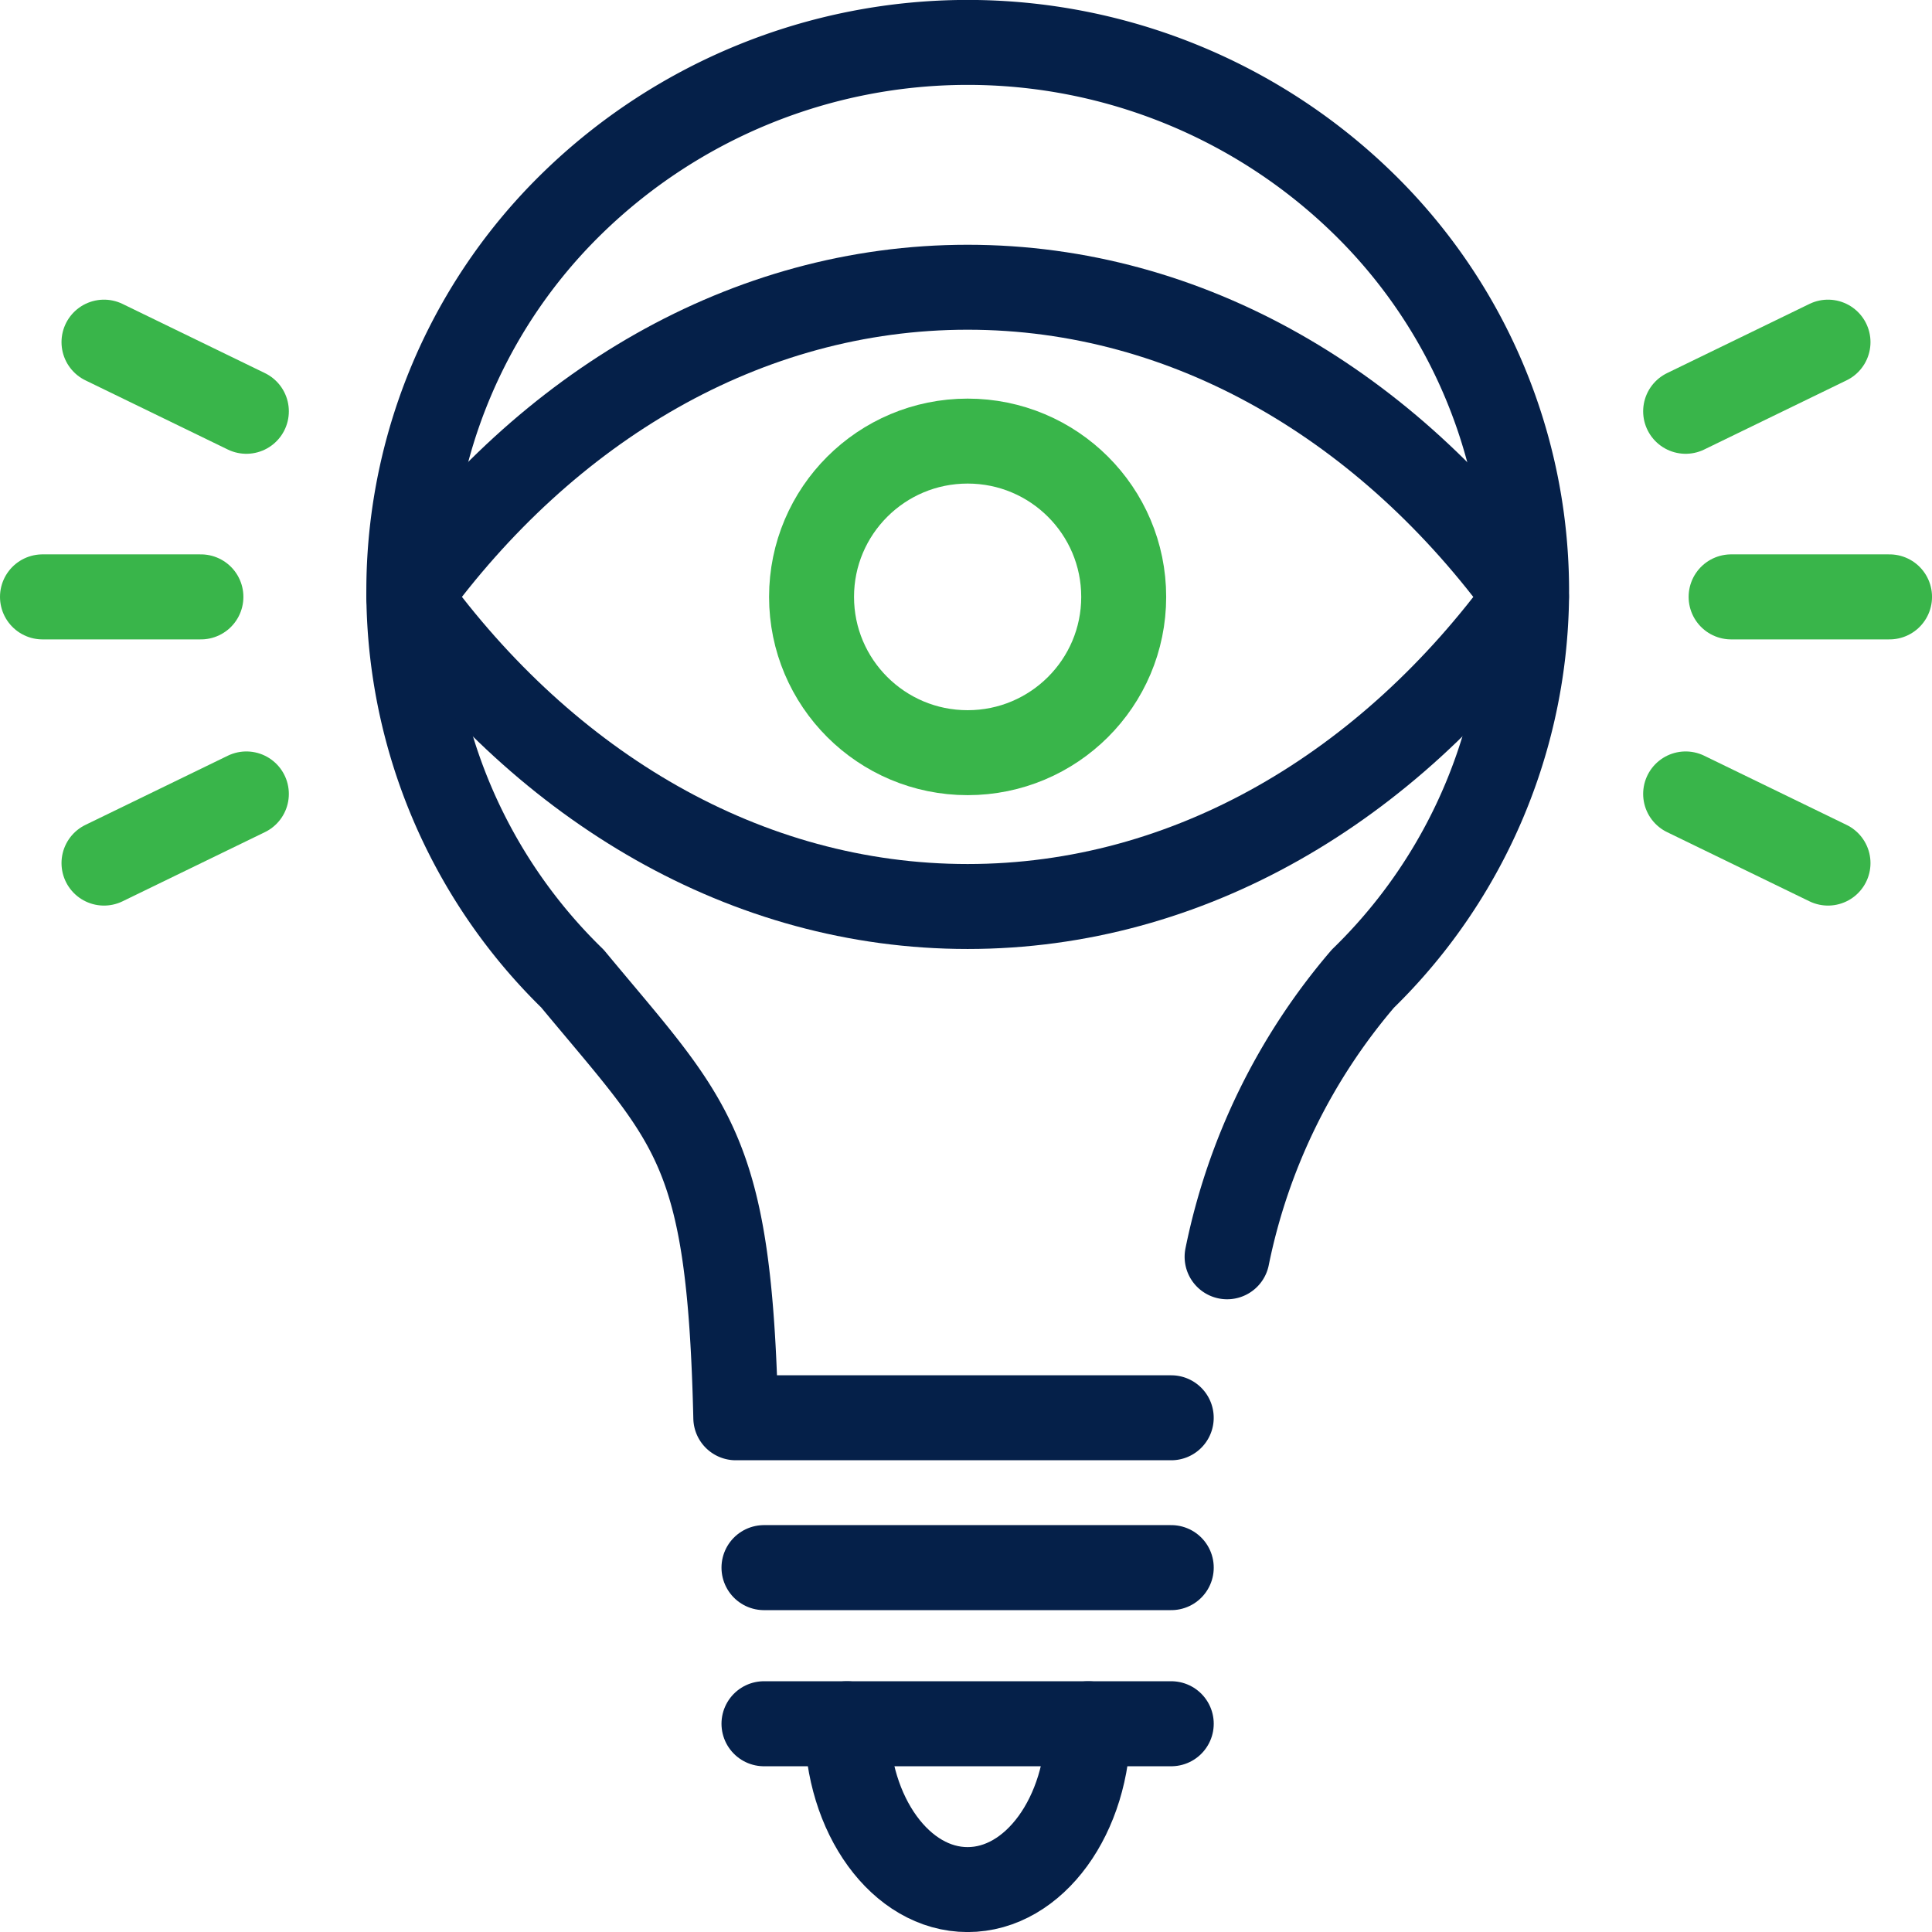
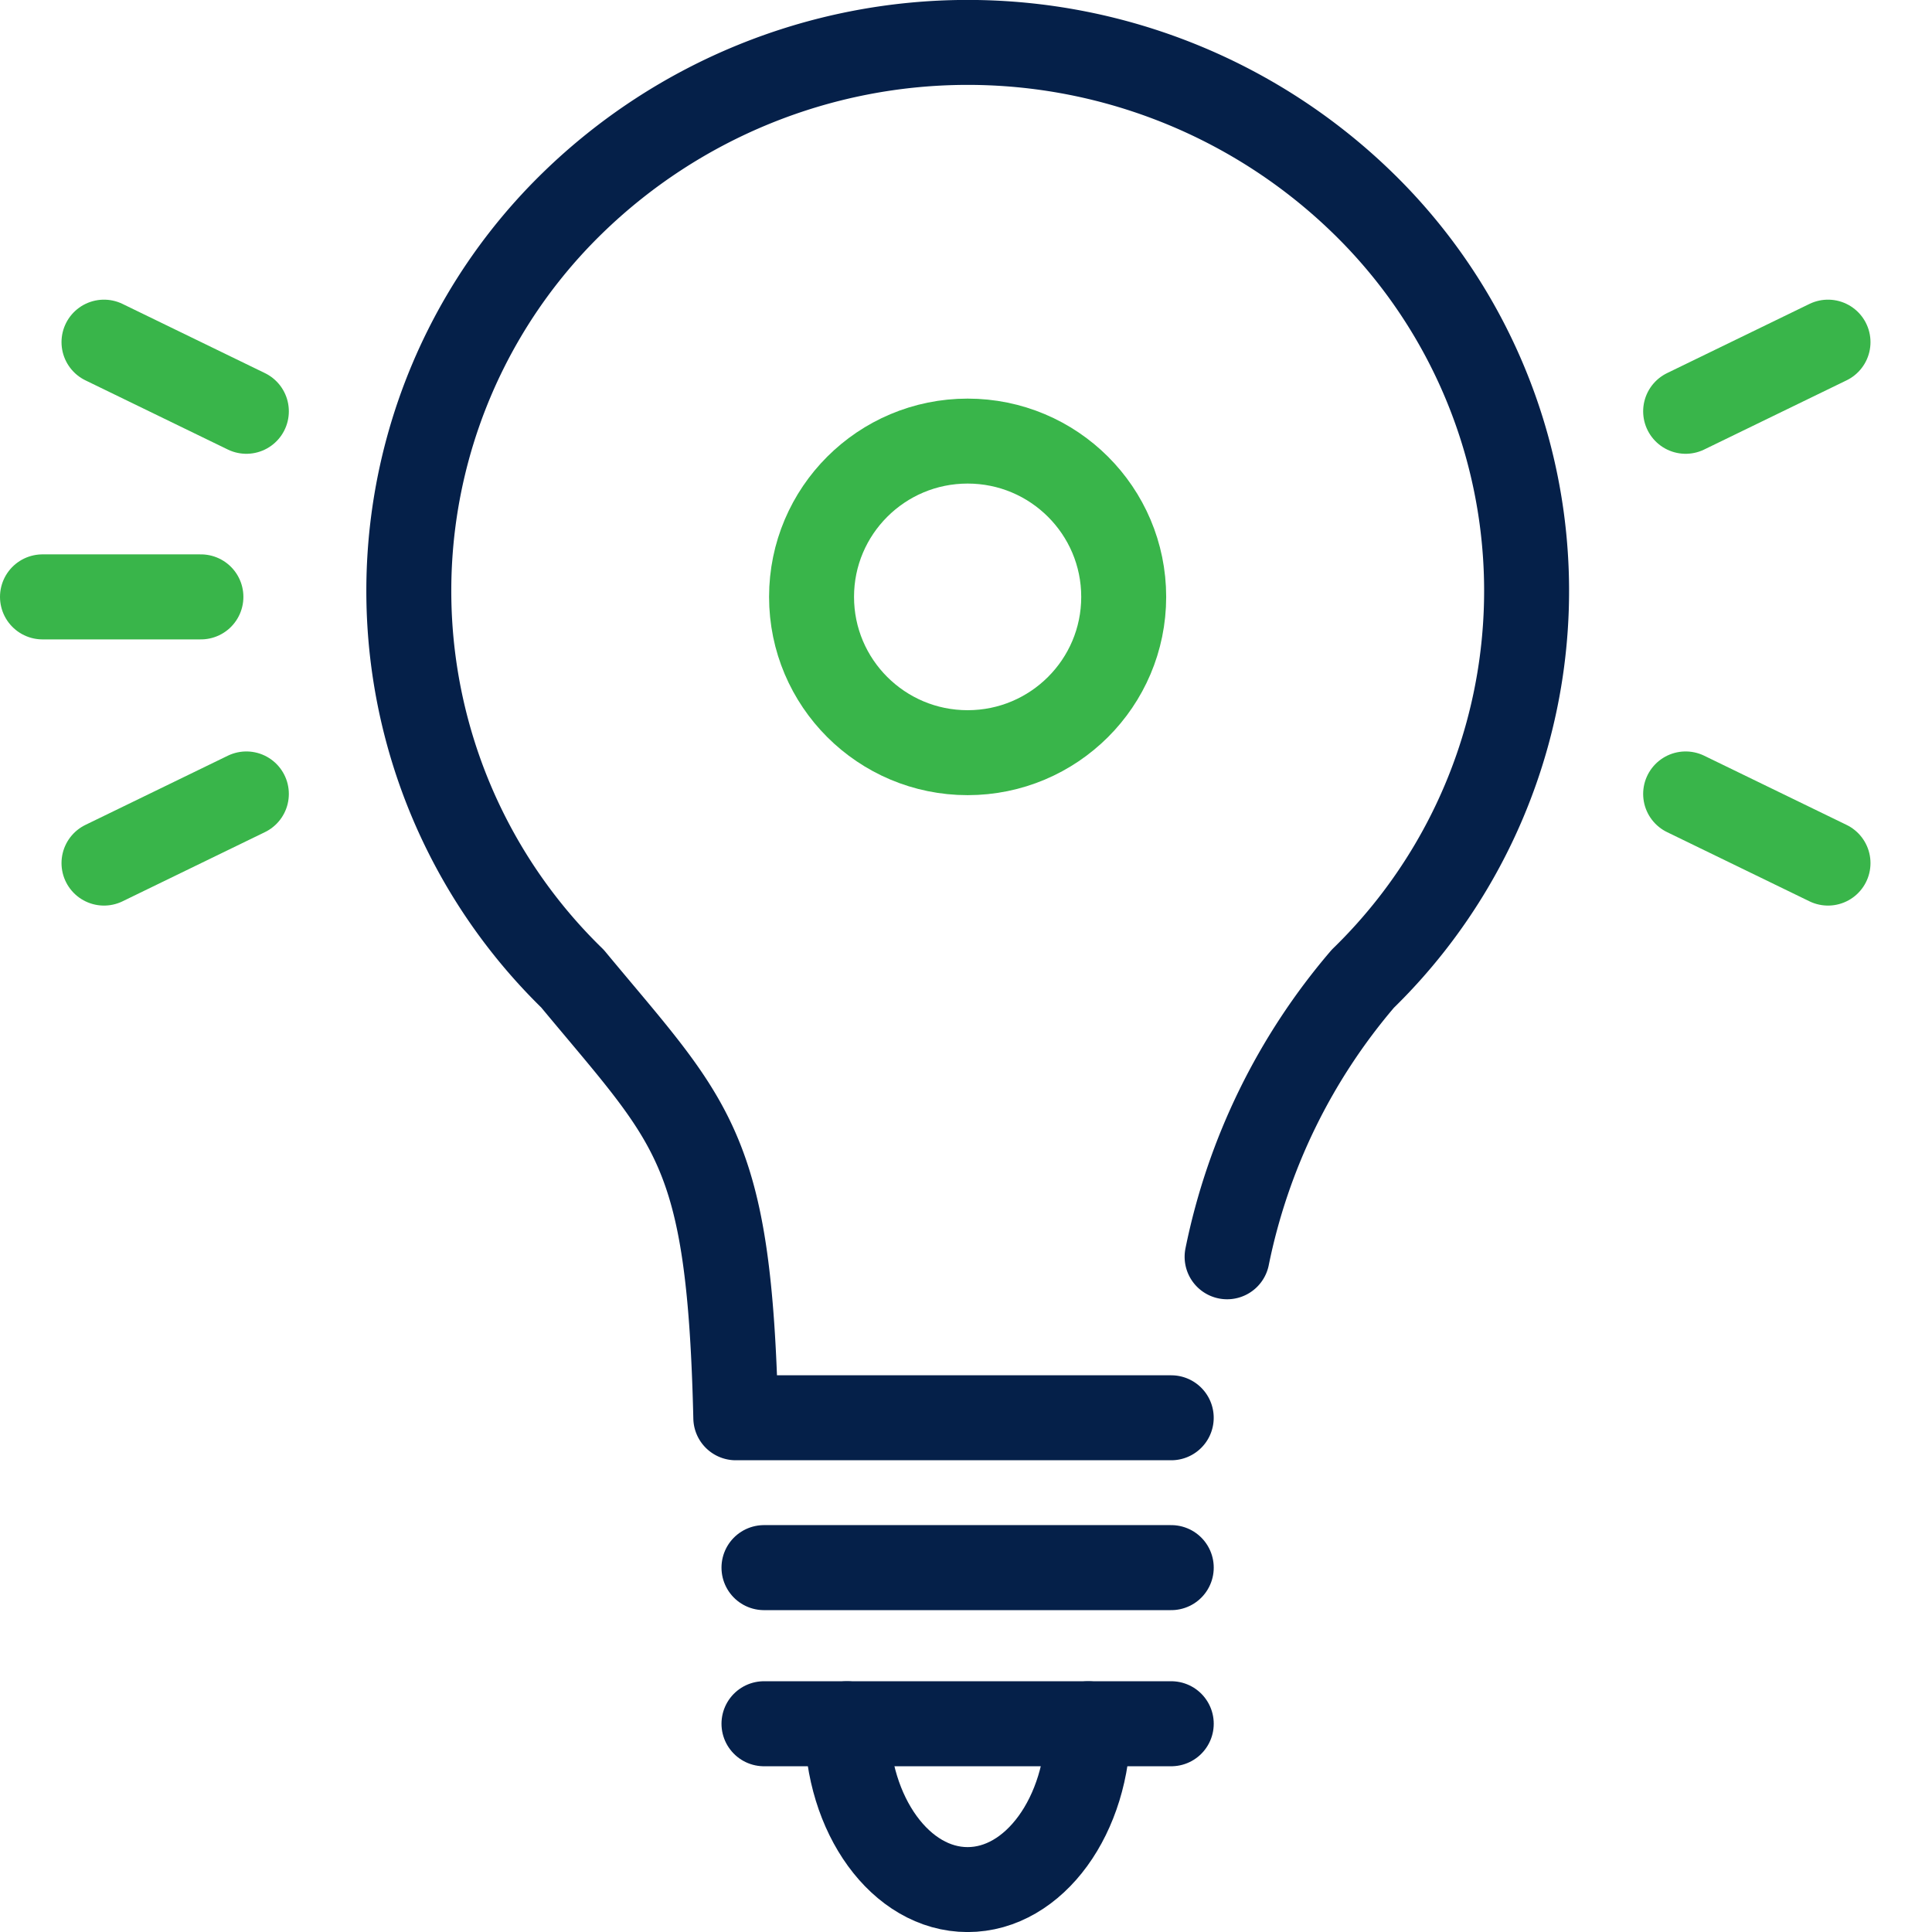
<svg xmlns="http://www.w3.org/2000/svg" id="conception" width="82.529" height="82.529" viewBox="0 0 82.529 82.529">
  <defs>
    <clipPath id="clip-path">
      <rect id="Rectangle_579" data-name="Rectangle 579" width="82.529" height="82.529" fill="none" />
    </clipPath>
  </defs>
  <line id="Ligne_344" data-name="Ligne 344" x2="17.395" transform="translate(32.636 66.964)" fill="none" stroke="#052049" stroke-linecap="round" stroke-linejoin="round" stroke-width="3.632" />
  <line id="Ligne_345" data-name="Ligne 345" x2="17.395" transform="translate(32.636 73.633)" fill="none" stroke="#052049" stroke-linecap="round" stroke-linejoin="round" stroke-width="3.632" />
  <g id="Groupe_229" data-name="Groupe 229" transform="translate(0 0)">
    <g id="Groupe_228" data-name="Groupe 228" clip-path="url(#clip-path)">
      <path id="Tracé_859" data-name="Tracé 859" d="M52.418,53.686a26.293,26.293,0,0,1,5.8-11.88,23.117,23.117,0,0,0,0-33.132,24.194,24.194,0,0,0-33.762,0,23.119,23.119,0,0,0,0,33.132c5.145,6.21,6.7,7.1,6.975,18.757h18.6" transform="translate(0 0)" fill="none" stroke="#052049" stroke-linecap="round" stroke-linejoin="round" stroke-width="3.629" />
-       <line id="Ligne_346" data-name="Ligne 346" x2="6.765" transform="translate(73.949 25.497)" fill="none" stroke="#39b54a" stroke-linecap="round" stroke-linejoin="round" stroke-width="3.632" />
      <line id="Ligne_347" data-name="Ligne 347" y1="2.955" x2="6.082" transform="translate(72.005 14.615)" fill="none" stroke="#39b54a" stroke-linecap="round" stroke-linejoin="round" stroke-width="3.629" />
      <line id="Ligne_348" data-name="Ligne 348" x2="6.082" y2="2.955" transform="translate(72.005 33.914)" fill="none" stroke="#39b54a" stroke-linecap="round" stroke-linejoin="round" stroke-width="3.629" />
      <line id="Ligne_349" data-name="Ligne 349" x1="6.765" transform="translate(1.816 25.497)" fill="none" stroke="#39b54a" stroke-linecap="round" stroke-linejoin="round" stroke-width="3.632" />
      <line id="Ligne_350" data-name="Ligne 350" x1="6.082" y1="2.955" transform="translate(4.442 14.615)" fill="none" stroke="#39b54a" stroke-linecap="round" stroke-linejoin="round" stroke-width="3.629" />
      <line id="Ligne_351" data-name="Ligne 351" x1="6.082" y2="2.955" transform="translate(4.442 33.914)" fill="none" stroke="#39b54a" stroke-linecap="round" stroke-linejoin="round" stroke-width="3.629" />
      <path id="Tracé_860" data-name="Tracé 860" d="M36.18,73.633c0,3.912,2.308,7.084,5.153,7.084s5.154-3.172,5.154-7.084" transform="translate(0 0)" fill="none" stroke="#052049" stroke-linecap="round" stroke-linejoin="round" stroke-width="3.629" />
-       <path id="Tracé_861" data-name="Tracé 861" d="M41.334,12.27c-9.472,0-17.987,5.105-23.872,13.227,5.885,8.12,14.4,13.226,23.872,13.226S59.321,33.617,65.206,25.5C59.321,17.375,50.806,12.27,41.334,12.27Z" transform="translate(0 0)" fill="none" stroke="#052049" stroke-linecap="round" stroke-linejoin="round" stroke-width="3.629" />
      <ellipse id="Ellipse_72" data-name="Ellipse 72" cx="6.667" cy="6.655" rx="6.667" ry="6.655" transform="translate(34.667 18.842)" fill="none" stroke="#39b54a" stroke-linecap="round" stroke-linejoin="round" stroke-width="3.629" />
    </g>
  </g>
</svg>